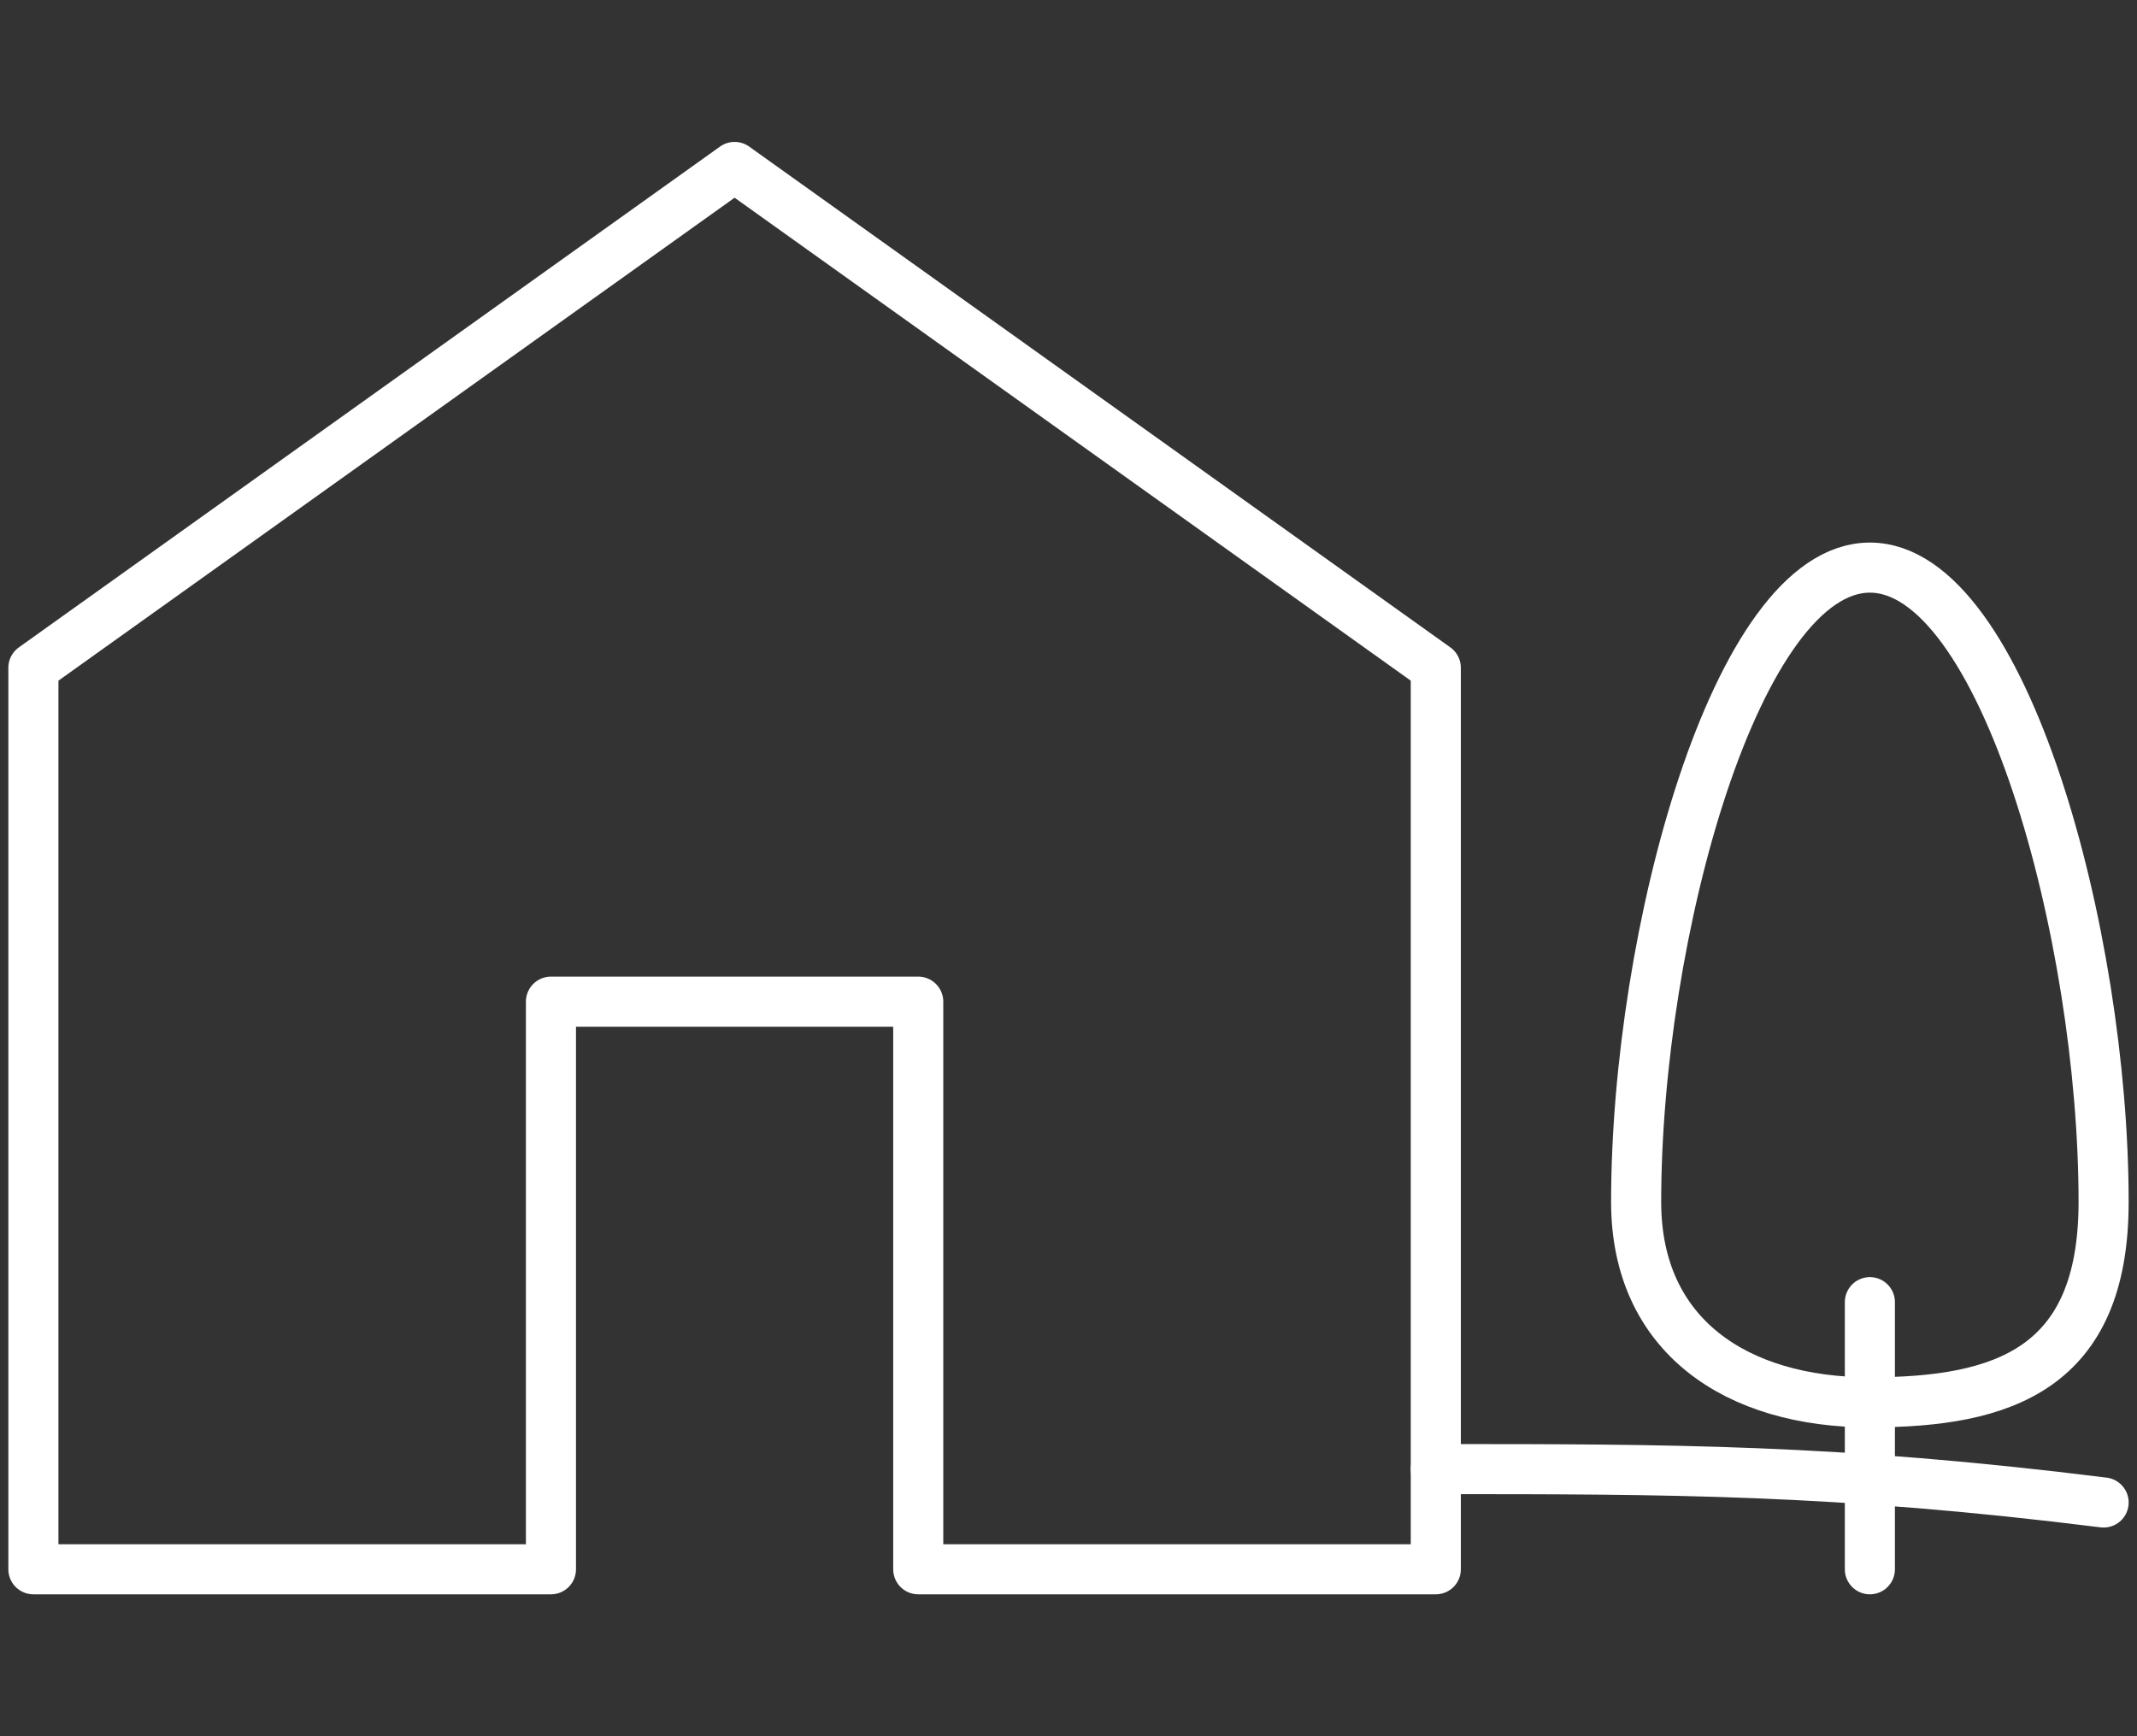
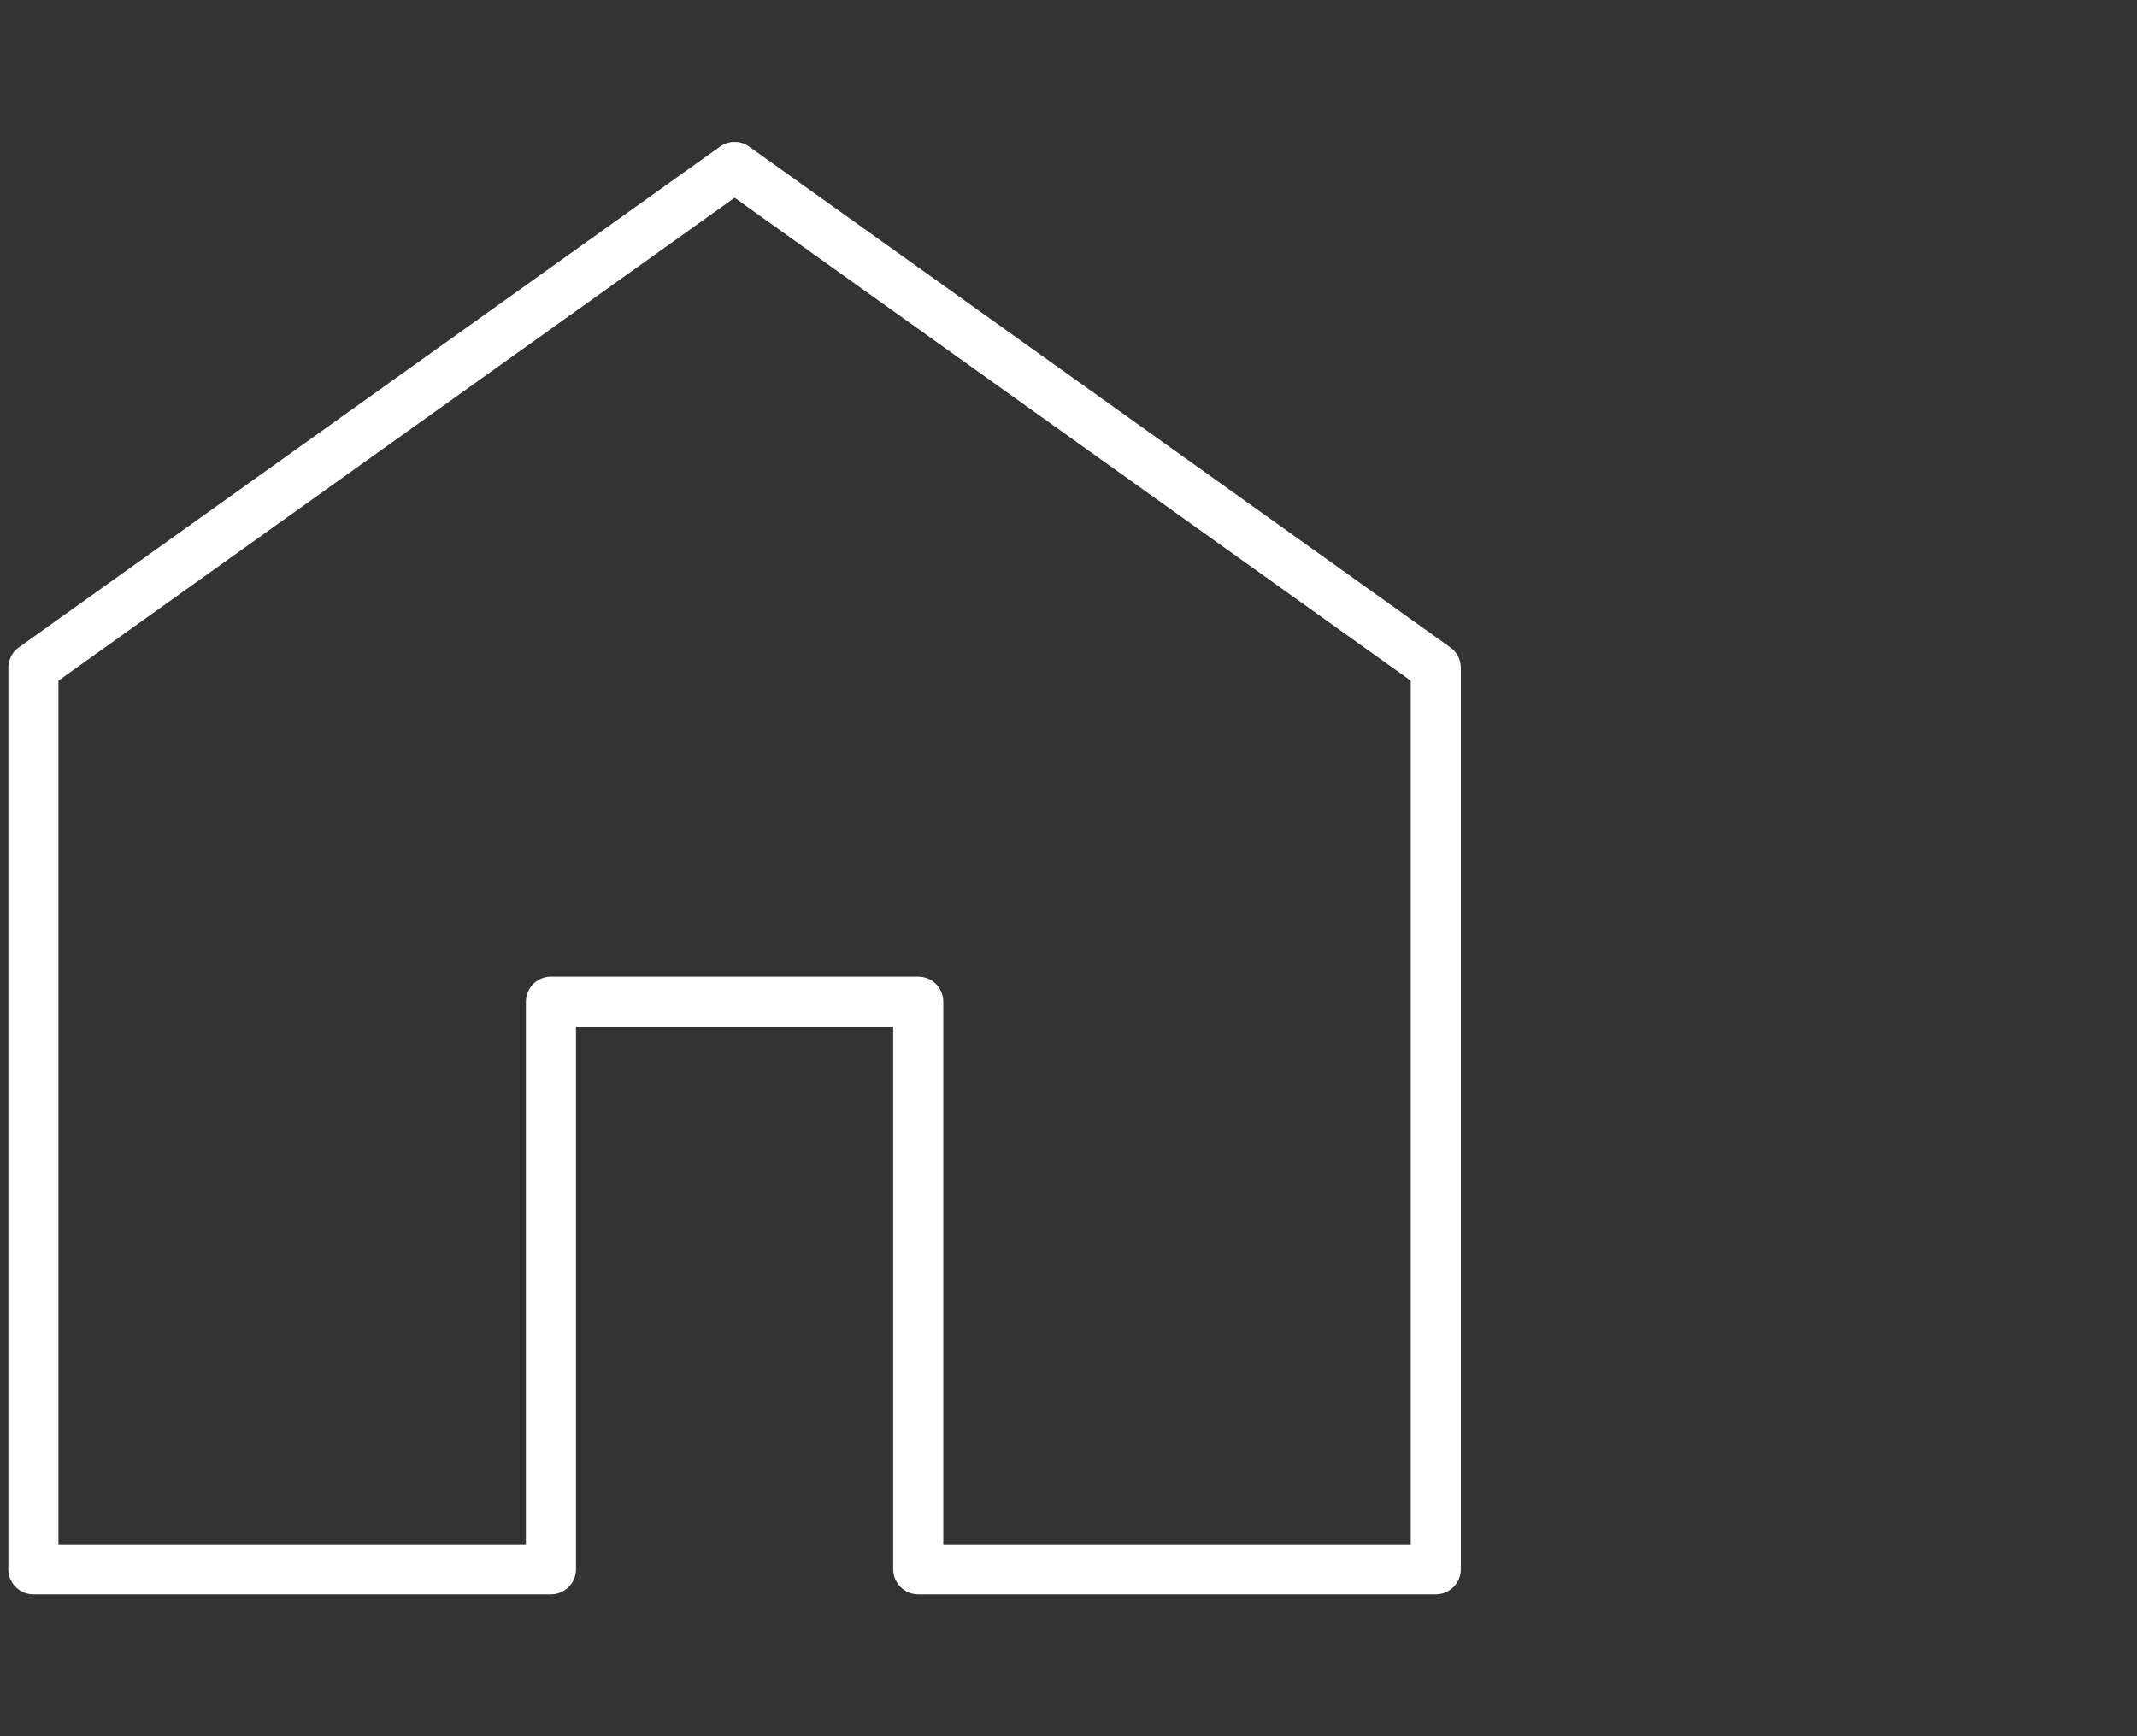
<svg xmlns="http://www.w3.org/2000/svg" version="1.1" id="Layer_1" x="0px" y="0px" viewBox="0 0 64 52" style="enable-background:new 0 0 64 52;" xml:space="preserve">
  <rect x="0" y="0" width="64" height="52" fill="#333333" stroke="none" />
  <style type="text/css">
	.st0{fill:none;stroke:#FFFFFF;stroke-width:1.5;stroke-linecap:round;}
	.st1{fill:none;stroke:#FFFFFF;stroke-width:1.5;}
	.st2{fill:none;stroke:#FFFFFF;stroke-width:1.5;stroke-linejoin:round;}
</style>
-   <path class="st0" d="M43,44c7,0,12,0,20,1" />
-   <line class="st0" x1="56" y1="39" x2="56" y2="47" />
-   <path class="st1" d="M49,36c0-8,3-19,7-19s7,11,7,19c0,5-3,6-7,6S49,40,49,36z" />
  <polygon class="st2" points="1,20 1,47 16.5,47 16.5,30 27.5,30 27.5,47 43,47 43,20 22,5 " />
</svg>